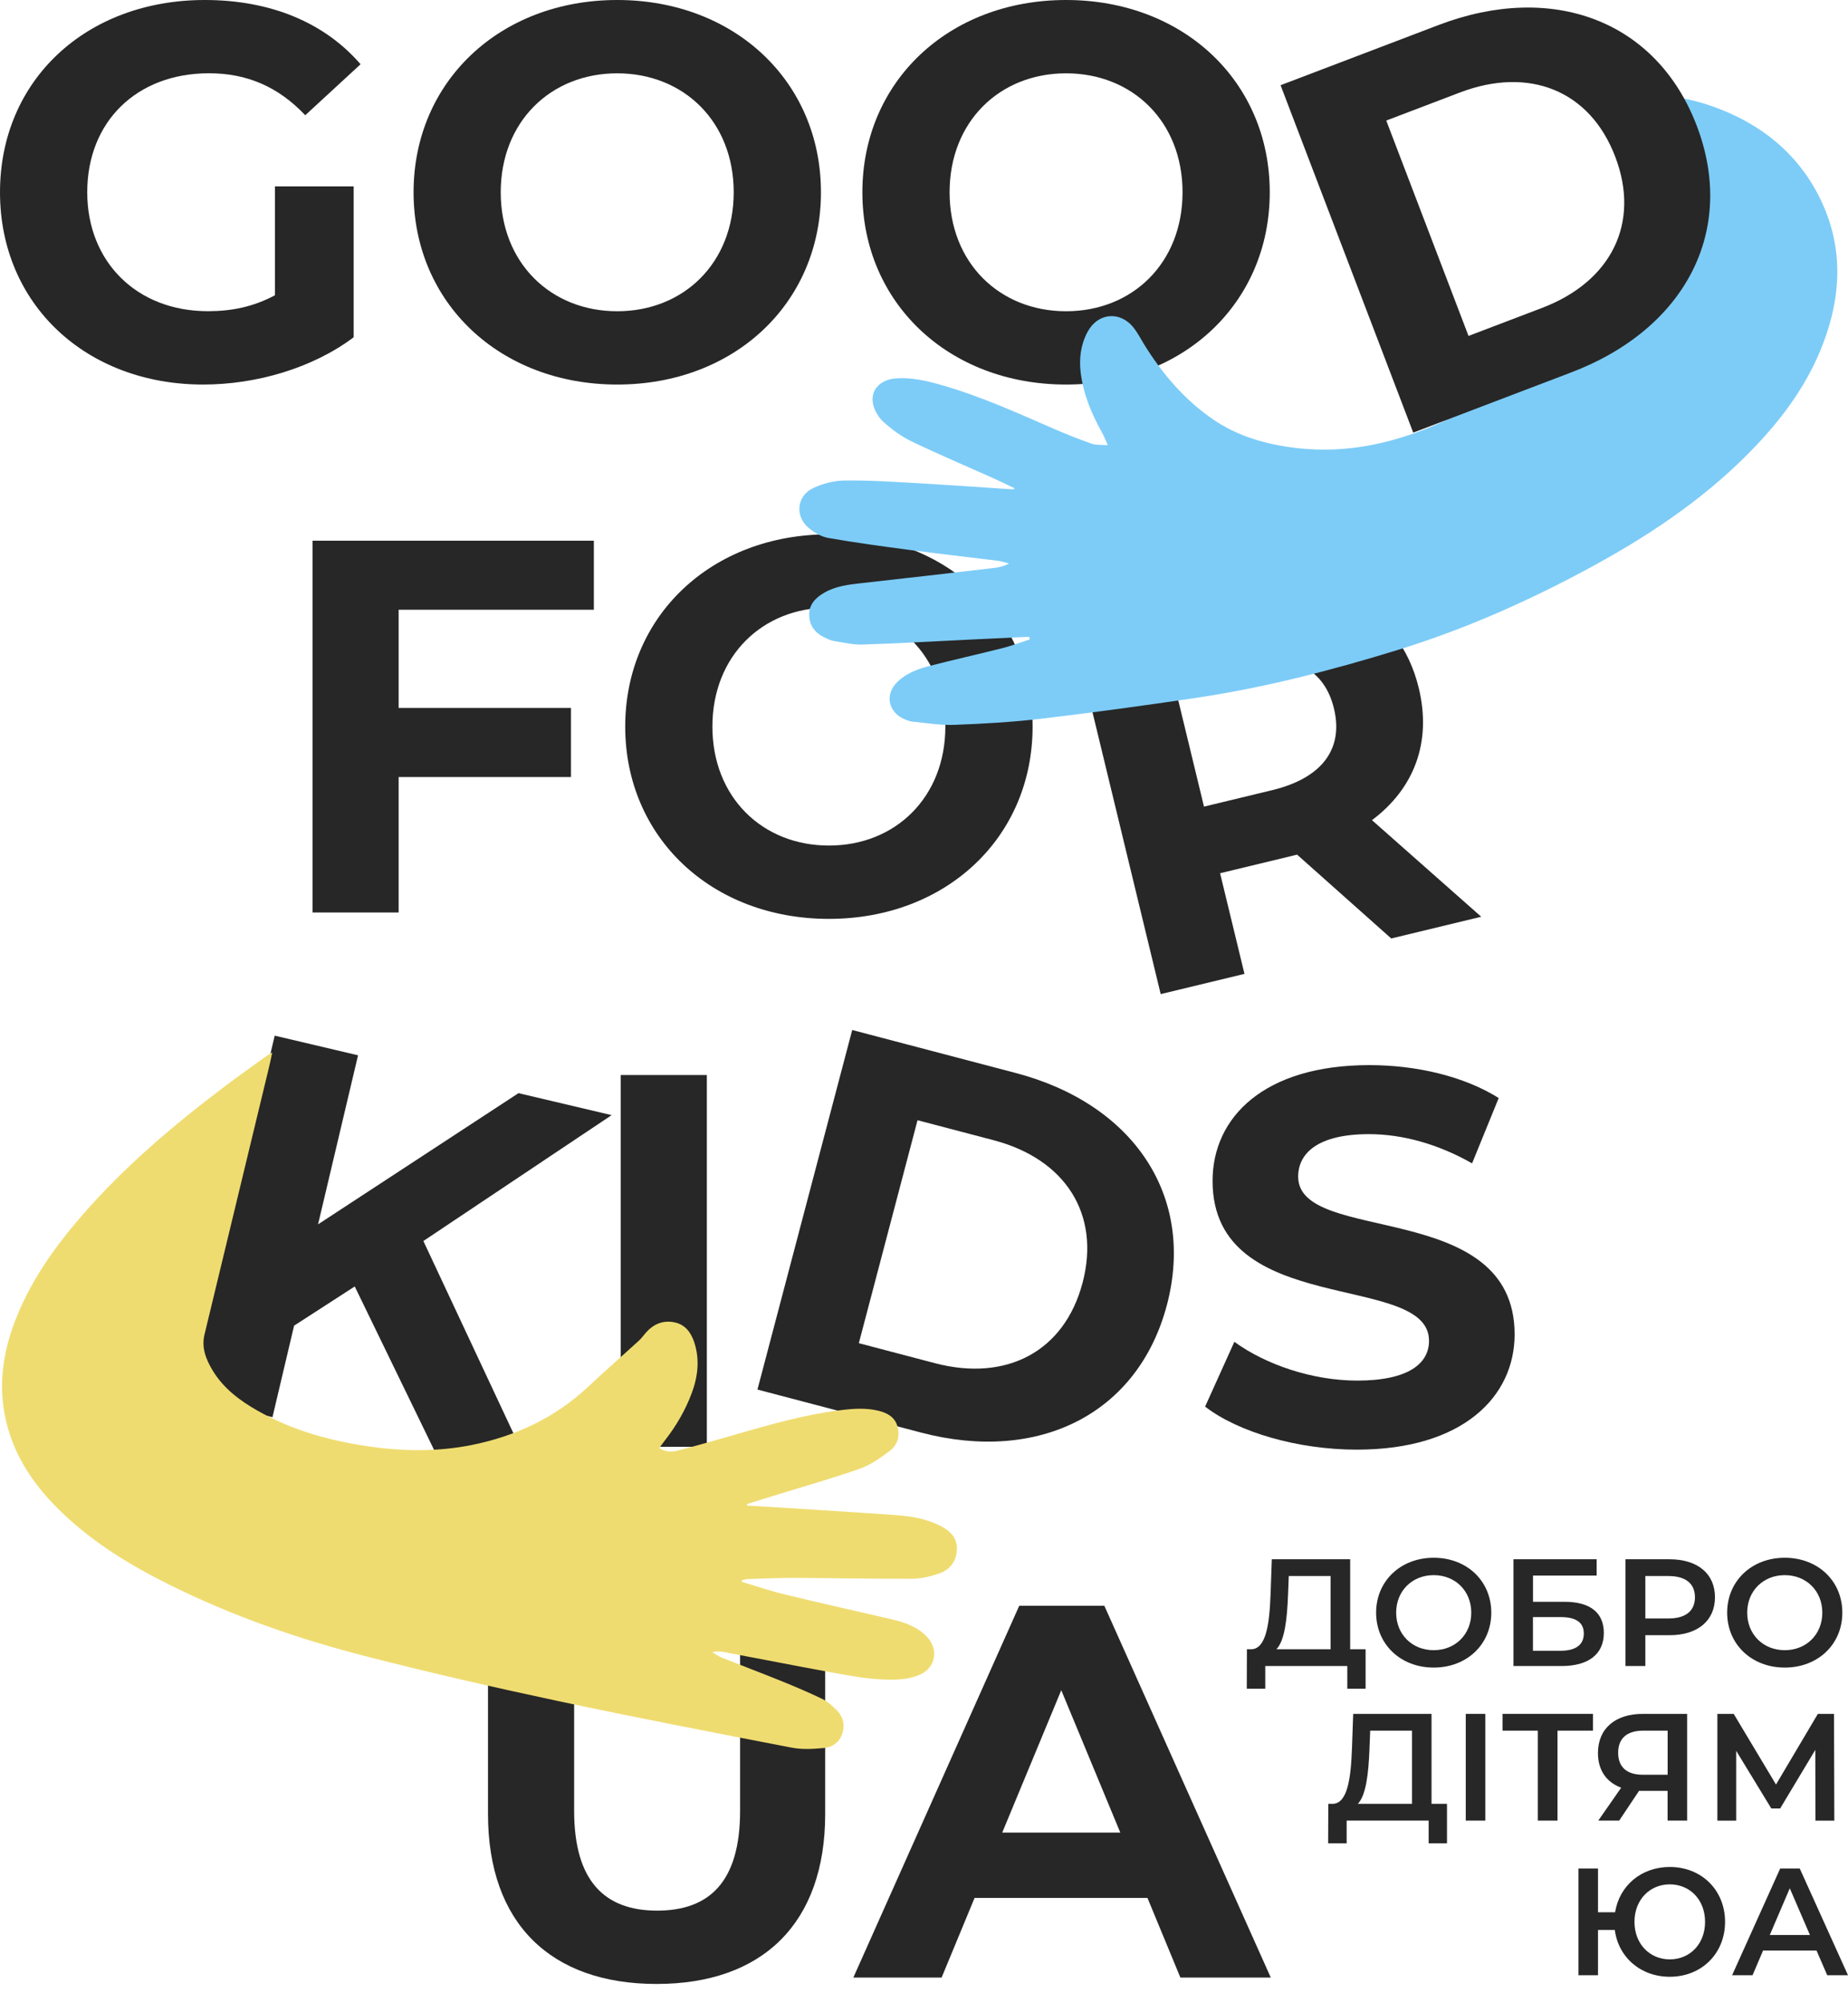
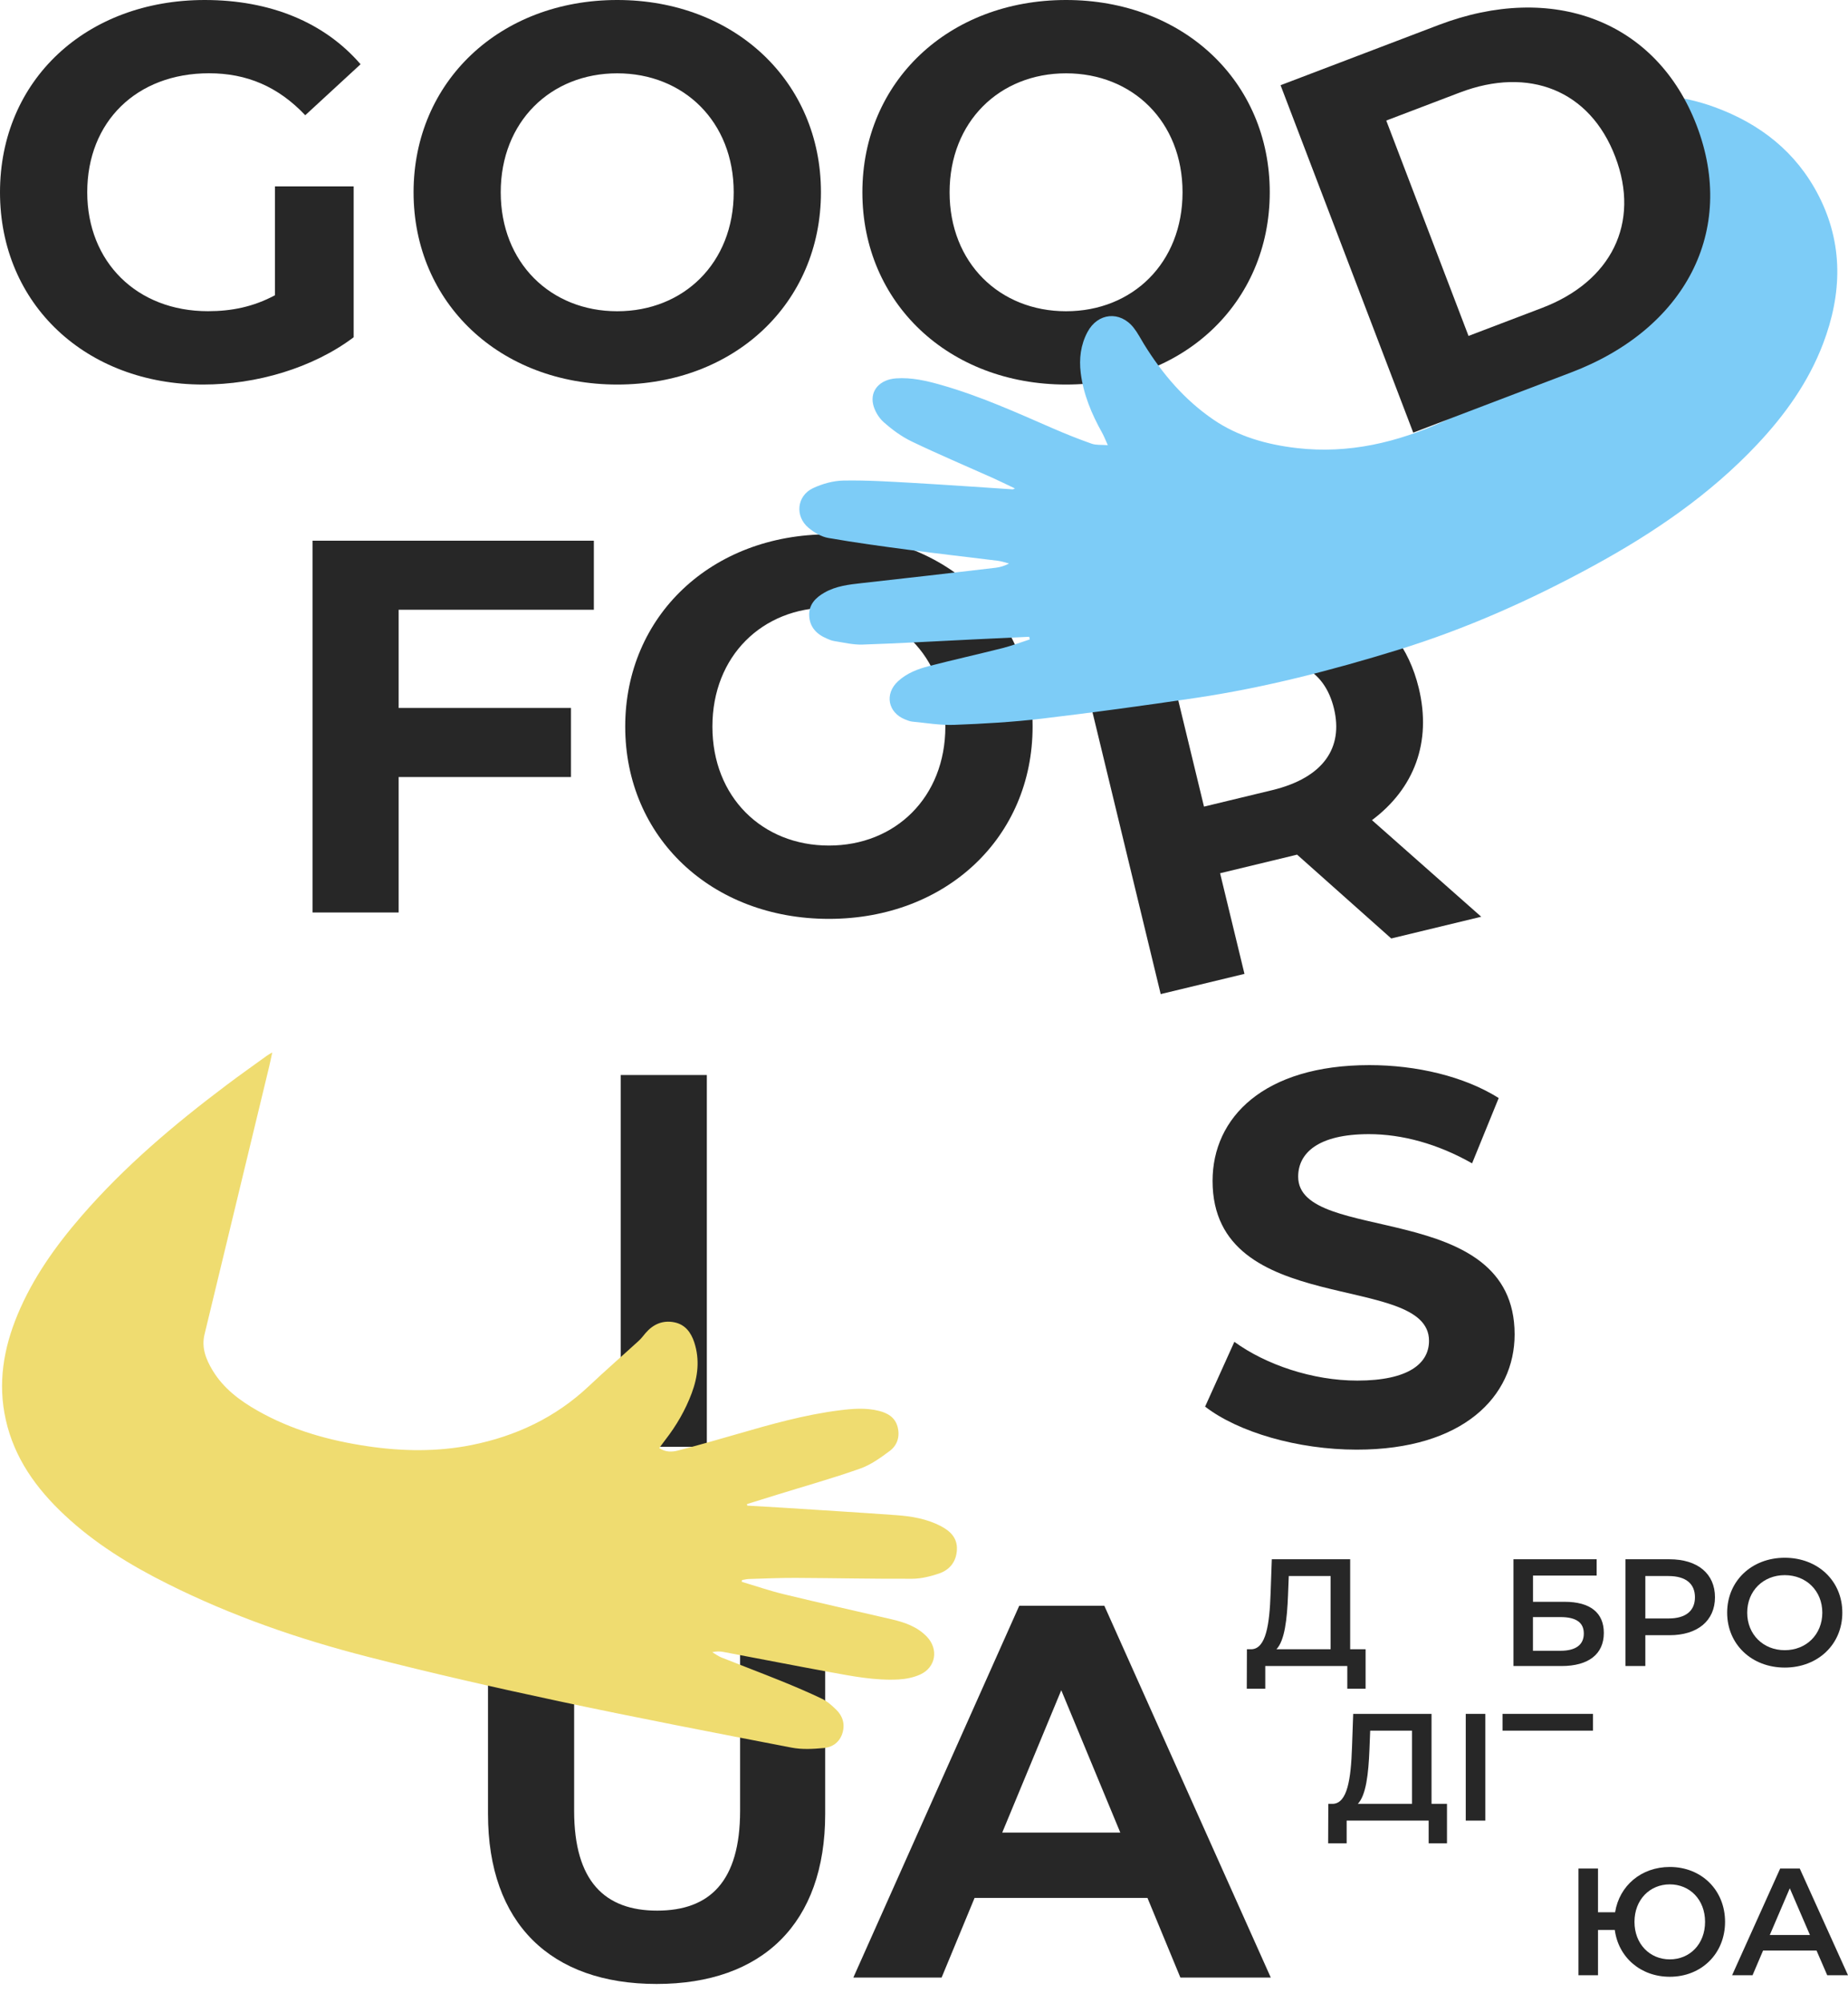
<svg xmlns="http://www.w3.org/2000/svg" width="72" height="78" viewBox="0 0 72 78" fill="none">
  <path d="M10.713 7.258H13.779V13.132C12.184 14.332 9.988 14.973 7.915 14.973C3.356 14.973 0 11.85 0 7.487C0 3.123 3.356 0 7.977 0C10.526 0 12.639 0.869 14.048 2.502L11.893 4.487C10.836 3.371 9.614 2.853 8.144 2.853C5.325 2.853 3.399 4.736 3.399 7.485C3.399 10.195 5.327 12.117 8.102 12.117C9.014 12.117 9.863 11.951 10.713 11.496V7.258Z" fill="#272727" />
  <path d="M16.113 7.487C16.113 3.185 19.469 0 24.049 0C28.608 0 31.985 3.165 31.985 7.487C31.985 11.809 28.608 14.973 24.049 14.973C19.469 14.973 16.113 11.788 16.113 7.487ZM28.586 7.487C28.586 4.736 26.637 2.855 24.047 2.855C21.458 2.855 19.509 4.737 19.509 7.487C19.509 10.236 21.458 12.119 24.047 12.119C26.639 12.119 28.586 10.236 28.586 7.487Z" fill="#272727" />
  <path d="M33.599 7.487C33.599 3.185 36.955 0 41.535 0C46.094 0 49.471 3.165 49.471 7.487C49.471 11.809 46.094 14.973 41.535 14.973C36.957 14.973 33.599 11.788 33.599 7.487ZM46.073 7.487C46.073 4.736 44.125 2.855 41.535 2.855C38.945 2.855 36.997 4.737 36.997 7.487C36.997 10.236 38.945 12.119 41.535 12.119C44.125 12.119 46.073 10.236 46.073 7.487Z" fill="#272727" />
  <path d="M15.532 23.741V27.566H22.246V30.255H15.532V35.529H12.176V21.053H23.137V23.742H15.532V23.741Z" fill="#272727" />
  <path d="M24.359 28.291C24.359 23.99 27.715 20.805 32.295 20.805C36.854 20.805 40.231 23.969 40.231 28.291C40.231 32.614 36.854 35.778 32.295 35.778C27.715 35.778 24.359 32.593 24.359 28.291ZM36.832 28.291C36.832 25.54 34.884 23.659 32.294 23.659C29.704 23.659 27.756 25.542 27.756 28.291C27.756 31.041 29.704 32.923 32.294 32.923C34.885 32.925 36.832 31.042 36.832 28.291Z" fill="#272727" />
  <path d="M54.204 36.541L50.536 33.277L50.376 33.316L47.536 34.001L48.486 37.92L45.222 38.707L41.815 24.636L47.917 23.163C51.684 22.254 54.512 23.636 55.277 26.792C55.788 28.903 55.095 30.707 53.453 31.934L57.71 35.695L54.204 36.541ZM48.379 25.861L45.721 26.503L46.909 31.407L49.566 30.766C51.56 30.284 52.343 29.117 51.973 27.589C51.598 26.042 50.372 25.38 48.379 25.861Z" fill="#272727" />
-   <path d="M13.821 50.091L11.458 51.617L10.616 55.18L7.369 54.415L10.703 40.325L13.95 41.09L12.392 47.672L20.201 42.564L23.83 43.42L16.495 48.321L20.838 57.59L17.027 56.691L13.821 50.091Z" fill="#272727" />
  <path d="M24.183 41.858H27.539V56.335H24.183V41.858Z" fill="#272727" />
-   <path d="M33.203 40.105L39.574 41.779C44.162 42.984 46.582 46.57 45.464 50.811C44.345 55.051 40.472 56.985 35.883 55.779L29.511 54.105L33.203 40.105ZM36.425 53.078C39.21 53.809 41.471 52.628 42.178 49.947C42.885 47.267 41.499 45.129 38.714 44.397L35.748 43.618L33.461 52.299L36.425 53.078Z" fill="#272727" />
  <path d="M46.952 54.769L48.092 52.246C49.314 53.135 51.138 53.756 52.878 53.756C54.867 53.756 55.676 53.095 55.676 52.206C55.676 49.496 47.243 51.358 47.243 45.98C47.243 43.52 49.231 41.472 53.355 41.472C55.179 41.472 57.044 41.906 58.391 42.754L57.354 45.297C56.007 44.532 54.619 44.16 53.334 44.16C51.346 44.16 50.578 44.904 50.578 45.815C50.578 48.483 59.011 46.642 59.011 51.957C59.011 54.376 57.001 56.445 52.858 56.445C50.557 56.444 48.238 55.762 46.952 54.769Z" fill="#272727" />
  <path d="M19.013 70.631V62.523H22.369V70.507C22.369 73.258 23.571 74.394 25.602 74.394C27.653 74.394 28.835 73.256 28.835 70.507V62.523H32.15V70.631C32.15 74.891 29.705 77.249 25.581 77.249C21.457 77.249 19.013 74.891 19.013 70.631Z" fill="#272727" />
  <path d="M44.706 73.898H37.971L36.686 77H33.247L39.711 62.523H43.026L49.511 77H45.989L44.706 73.898ZM43.648 71.355L41.348 65.812L39.048 71.355H43.648Z" fill="#272727" />
  <path d="M53.205 64.217V65.755H52.492V64.87H49.296V65.755H48.576L48.581 64.217H48.76C49.325 64.193 49.463 63.249 49.504 62.032L49.551 60.713H52.604V64.217H53.205ZM49.73 64.217H51.842V61.366H50.212L50.183 62.102C50.147 63.047 50.052 63.885 49.73 64.217Z" fill="#272727" />
-   <path d="M53.615 62.792C53.615 61.562 54.567 60.654 55.859 60.654C57.15 60.654 58.102 61.557 58.102 62.792C58.102 64.027 57.15 64.93 55.859 64.93C54.567 64.93 53.615 64.022 53.615 62.792ZM57.322 62.792C57.322 61.943 56.697 61.331 55.859 61.331C55.02 61.331 54.396 61.943 54.396 62.792C54.396 63.641 55.02 64.253 55.859 64.253C56.697 64.253 57.322 63.641 57.322 62.792Z" fill="#272727" />
  <path d="M58.964 60.713H62.207V61.348H59.727V62.369H60.958C61.958 62.369 62.487 62.796 62.487 63.581C62.487 64.406 61.892 64.87 60.839 64.87H58.966V60.713H58.964ZM60.796 64.276C61.391 64.276 61.707 64.045 61.707 63.605C61.707 63.172 61.403 62.964 60.796 62.964H59.725V64.276H60.796Z" fill="#272727" />
  <path d="M66.817 62.192C66.817 63.106 66.139 63.67 65.045 63.67H64.104V64.87H63.331V60.713H65.045C66.138 60.713 66.817 61.272 66.817 62.192ZM66.037 62.192C66.037 61.669 65.686 61.366 65.007 61.366H64.104V63.018H65.009C65.686 63.018 66.037 62.715 66.037 62.192Z" fill="#272727" />
  <path d="M67.292 62.792C67.292 61.562 68.244 60.654 69.536 60.654C70.827 60.654 71.779 61.557 71.779 62.792C71.779 64.027 70.827 64.93 69.536 64.93C68.244 64.93 67.292 64.022 67.292 62.792ZM70.999 62.792C70.999 61.943 70.374 61.331 69.536 61.331C68.698 61.331 68.073 61.943 68.073 62.792C68.073 63.641 68.698 64.253 69.536 64.253C70.374 64.253 70.999 63.641 70.999 62.792Z" fill="#272727" />
  <path d="M56.376 70.236V71.774H55.662V70.889H52.467V71.774H51.746L51.752 70.236H51.931C52.496 70.213 52.633 69.268 52.675 68.051L52.722 66.733H55.774V70.236H56.376ZM52.902 70.236H55.014V67.386H53.384L53.355 68.121C53.318 69.066 53.222 69.904 52.902 70.236Z" fill="#272727" />
  <path d="M57.107 66.733H57.87V70.889H57.107V66.733Z" fill="#272727" />
-   <path d="M62.063 67.386H60.682V70.889H59.915V67.386H58.54V66.733H62.063V67.386Z" fill="#272727" />
-   <path d="M65.733 66.733V70.889H64.971V69.731H63.942H63.858L63.085 70.889H62.27L63.163 69.607C62.585 69.393 62.258 68.924 62.258 68.258C62.258 67.296 62.943 66.733 64.001 66.733H65.733ZM63.045 68.247C63.045 68.794 63.372 69.102 63.997 69.102H64.973V67.386H64.026C63.396 67.386 63.045 67.678 63.045 68.247Z" fill="#272727" />
-   <path d="M70.732 70.891L70.726 68.135L69.357 70.416H69.012L67.643 68.171V70.891H66.911V66.734H67.547L69.195 69.484L70.825 66.734H71.455L71.467 70.891H70.732Z" fill="#272727" />
+   <path d="M62.063 67.386H60.682V70.889V67.386H58.54V66.733H62.063V67.386Z" fill="#272727" />
  <path d="M67.21 74.831C67.21 76.066 66.293 76.969 65.056 76.969C63.925 76.969 63.056 76.216 62.914 75.147H62.26V76.91H61.498V72.754H62.26V74.458H62.926C63.093 73.419 63.949 72.694 65.056 72.694C66.293 72.693 67.21 73.596 67.21 74.831ZM66.431 74.831C66.431 73.964 65.836 73.371 65.056 73.371C64.283 73.371 63.681 73.964 63.681 74.831C63.681 75.698 64.283 76.292 65.056 76.292C65.835 76.292 66.431 75.698 66.431 74.831Z" fill="#272727" />
  <path d="M70.774 75.948H68.691L68.281 76.91H67.484L69.358 72.754H70.12L72 76.91H71.191L70.774 75.948ZM70.517 75.342L69.732 73.524L68.953 75.342H70.517Z" fill="#272727" />
  <path d="M40.099 24.794C39.355 24.829 38.61 24.864 37.866 24.9C36.444 24.969 35.023 25.051 33.602 25.098C33.239 25.11 32.87 25.018 32.506 24.962C32.402 24.947 32.299 24.901 32.201 24.858C31.811 24.691 31.548 24.413 31.527 23.976C31.507 23.539 31.777 23.269 32.13 23.069C32.576 22.817 33.072 22.76 33.571 22.705C35.315 22.513 37.055 22.311 38.797 22.106C38.97 22.085 39.139 22.033 39.314 21.942C39.167 21.904 39.021 21.852 38.873 21.834C37.728 21.691 36.582 21.564 35.439 21.413C34.381 21.274 33.322 21.13 32.27 20.946C31.998 20.899 31.72 20.734 31.503 20.553C30.961 20.104 31.042 19.304 31.677 19.007C32.043 18.835 32.468 18.718 32.87 18.711C33.768 18.695 34.669 18.752 35.567 18.803C36.865 18.877 38.162 18.969 39.459 19.054C39.47 19.055 39.483 19.044 39.542 19.018C39.225 18.868 38.94 18.727 38.65 18.597C37.606 18.13 36.551 17.684 35.52 17.189C35.123 16.998 34.755 16.727 34.426 16.434C34.234 16.263 34.073 15.992 34.017 15.74C33.897 15.191 34.292 14.777 34.908 14.733C35.518 14.689 36.102 14.827 36.679 14.992C38.177 15.418 39.591 16.057 41.013 16.676C41.511 16.893 42.019 17.095 42.531 17.276C42.703 17.337 42.904 17.314 43.162 17.334C43.068 17.127 43.012 16.98 42.937 16.846C42.529 16.117 42.21 15.355 42.106 14.52C42.038 13.968 42.103 13.43 42.368 12.931C42.767 12.177 43.638 12.091 44.168 12.761C44.324 12.958 44.439 13.187 44.572 13.402C45.282 14.552 46.149 15.567 47.266 16.332C48.24 17 49.363 17.312 50.529 17.447C52.546 17.679 54.443 17.228 56.265 16.397C58.621 15.322 60.624 13.761 62.416 11.914C63.214 11.091 63.951 10.216 64.594 9.266C64.658 9.172 64.694 9.043 64.697 8.93C64.741 7.31 64.777 5.69 64.816 4.069C64.819 3.963 64.834 3.858 64.847 3.73C65.531 3.793 66.178 3.942 66.806 4.172C68.578 4.82 69.982 5.919 70.852 7.61C71.824 9.498 71.769 11.44 71.027 13.387C70.457 14.881 69.544 16.156 68.455 17.311C66.616 19.263 64.428 20.751 62.089 22.027C59.65 23.359 57.118 24.488 54.459 25.307C51.881 26.101 49.267 26.776 46.593 27.174C44.593 27.471 42.588 27.745 40.58 27.983C39.451 28.117 38.31 28.181 37.174 28.224C36.634 28.244 36.088 28.149 35.545 28.098C35.448 28.088 35.352 28.048 35.259 28.011C34.591 27.741 34.457 27.016 34.986 26.528C35.33 26.211 35.755 26.048 36.196 25.935C37.148 25.69 38.108 25.475 39.062 25.235C39.42 25.143 39.768 25.011 40.121 24.897C40.116 24.867 40.108 24.829 40.099 24.794Z" fill="#7DCCF7" />
  <path d="M28.898 61.591C29.448 61.754 29.991 61.942 30.548 62.076C31.936 62.412 33.332 62.725 34.724 63.047C35.239 63.166 35.733 63.333 36.111 63.727C36.577 64.212 36.462 64.924 35.851 65.201C35.592 65.318 35.291 65.377 35.006 65.393C34.093 65.441 33.197 65.264 32.305 65.101C30.929 64.849 29.557 64.579 28.183 64.321C28.048 64.296 27.91 64.293 27.75 64.331C27.871 64.401 27.983 64.488 28.11 64.538C28.881 64.845 29.657 65.137 30.425 65.448C30.965 65.667 31.503 65.895 32.028 66.147C32.23 66.243 32.409 66.405 32.574 66.564C32.829 66.81 32.928 67.12 32.826 67.47C32.721 67.828 32.445 68.029 32.101 68.062C31.684 68.101 31.248 68.126 30.842 68.047C27.824 67.465 24.804 66.885 21.799 66.245C19.304 65.714 16.816 65.147 14.345 64.514C11.647 63.826 9.018 62.916 6.521 61.665C5.072 60.941 3.697 60.1 2.51 58.986C1.412 57.959 0.56 56.776 0.225 55.28C-0.094 53.862 0.137 52.504 0.686 51.184C1.281 49.757 2.165 48.516 3.171 47.355C4.845 45.421 6.787 43.782 8.826 42.249C9.341 41.861 9.869 41.489 10.393 41.11C10.447 41.071 10.507 41.039 10.608 40.977C10.561 41.194 10.526 41.366 10.486 41.534C9.646 45.009 8.806 48.483 7.968 51.959C7.843 52.475 8.025 52.93 8.282 53.357C8.704 54.056 9.336 54.531 10.031 54.925C11.373 55.688 12.832 56.094 14.349 56.316C15.692 56.512 17.037 56.531 18.369 56.266C20.098 55.92 21.646 55.194 22.943 53.971C23.579 53.371 24.242 52.795 24.887 52.206C24.983 52.119 25.061 52.013 25.145 51.913C25.443 51.563 25.816 51.396 26.273 51.487C26.696 51.572 26.92 51.88 27.048 52.263C27.269 52.935 27.192 53.599 26.949 54.248C26.703 54.906 26.353 55.509 25.921 56.064C25.842 56.166 25.766 56.271 25.684 56.382C25.931 56.552 26.191 56.538 26.432 56.475C27.19 56.278 27.944 56.062 28.695 55.845C30.017 55.462 31.339 55.086 32.71 54.913C33.222 54.848 33.736 54.807 34.246 54.935C34.583 55.021 34.867 55.184 34.967 55.542C35.071 55.919 34.968 56.27 34.665 56.495C34.306 56.764 33.923 57.038 33.508 57.184C32.437 57.562 31.342 57.869 30.257 58.205C29.872 58.324 29.486 58.444 29.103 58.564C29.107 58.584 29.11 58.605 29.114 58.624C29.57 58.65 30.027 58.675 30.483 58.704C31.965 58.8 33.447 58.889 34.928 58.996C35.52 59.039 36.106 59.138 36.642 59.415C37.018 59.609 37.305 59.878 37.282 60.342C37.26 60.805 37.002 61.129 36.576 61.271C36.245 61.382 35.888 61.47 35.542 61.472C34.026 61.479 32.511 61.445 30.995 61.438C30.389 61.436 29.78 61.463 29.173 61.481C29.085 61.484 28.997 61.508 28.91 61.522C28.904 61.545 28.902 61.569 28.898 61.591Z" fill="#EFDC70" />
  <path d="M49.892 3.318L56.049 0.974C60.482 -0.714 64.54 0.795 66.106 4.892C67.672 8.989 65.652 12.813 61.217 14.5L55.061 16.845L49.892 3.318ZM60.081 11.989C62.772 10.964 63.921 8.69 62.931 6.101C61.942 3.512 59.567 2.578 56.876 3.603L54.01 4.694L57.215 13.08L60.081 11.989Z" fill="#272727" />
</svg>